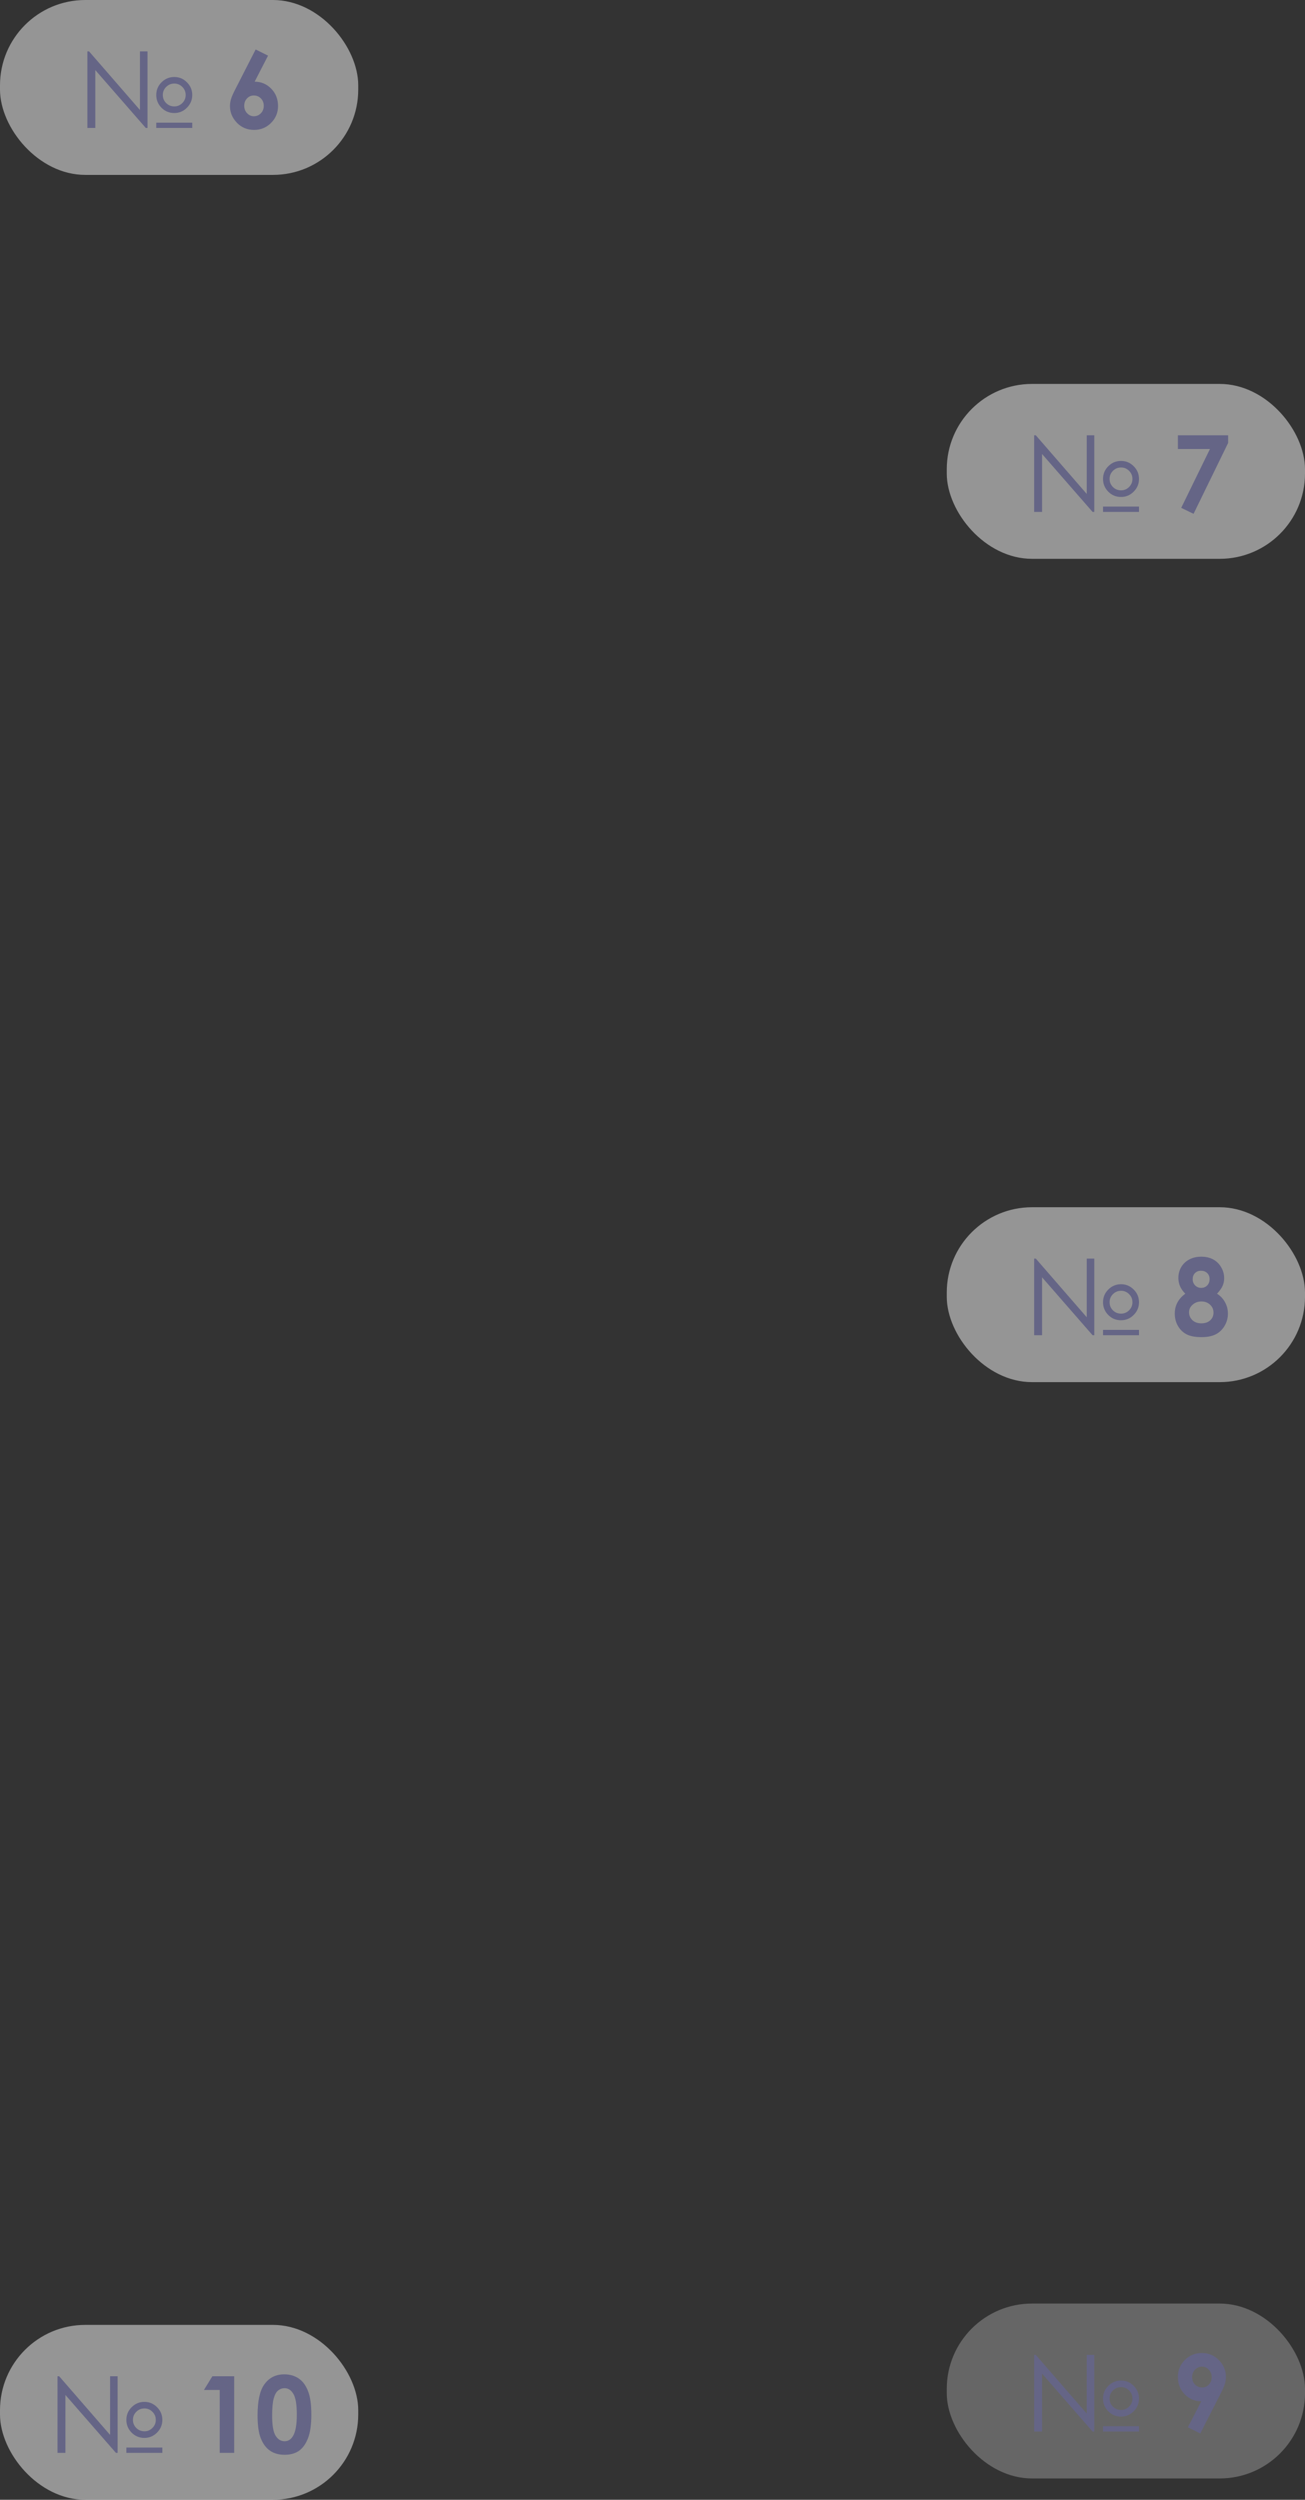
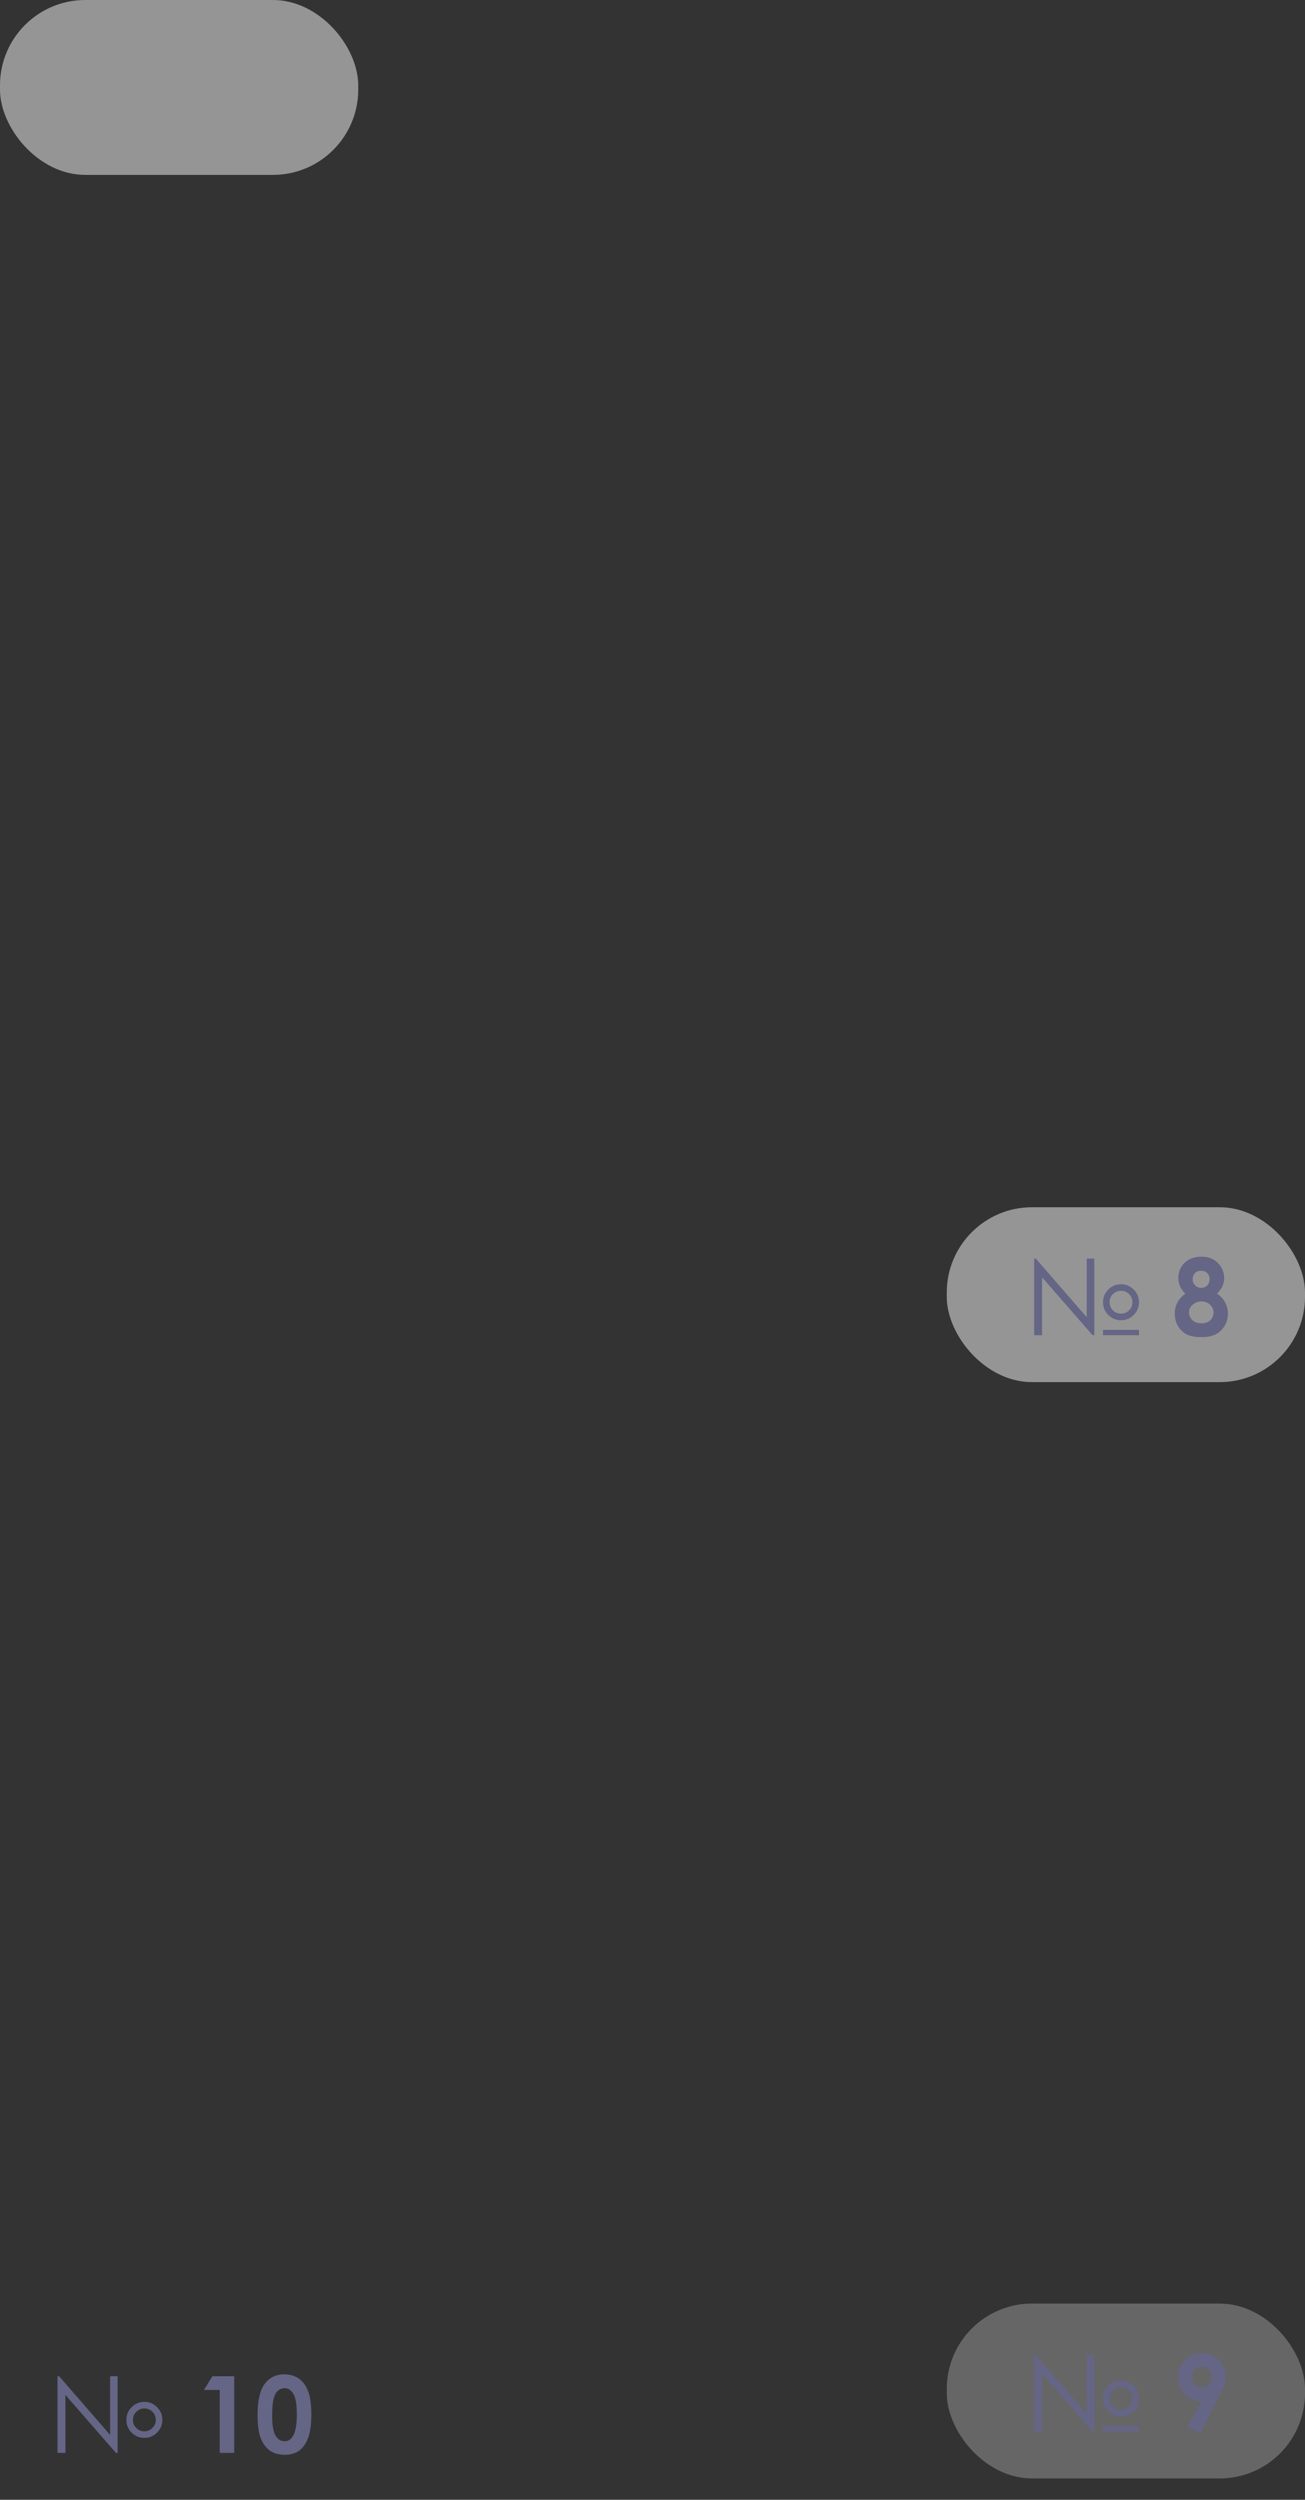
<svg xmlns="http://www.w3.org/2000/svg" width="306" height="586" viewBox="0 0 306 586" fill="none">
  <rect x="0" y="0" width="306" height="586" fill="#333333" stroke="none" />
  <rect x="222" y="540" width="84" height="41" rx="20" fill="white" fill-opacity="0.25" />
  <path d="M242.491 570V552.043H242.881L254.82 565.789V552.043H256.59V570H256.187L244.346 556.426V570H242.491ZM267.076 562.273C267.076 563.429 266.661 564.421 265.831 565.251C265.009 566.082 264.02 566.497 262.864 566.497C261.692 566.497 260.695 566.086 259.874 565.264C259.052 564.434 258.641 563.437 258.641 562.273C258.641 561.109 259.052 560.116 259.874 559.294C260.704 558.464 261.701 558.049 262.864 558.049C264.02 558.049 265.009 558.464 265.831 559.294C266.661 560.116 267.076 561.109 267.076 562.273ZM265.538 562.273C265.538 561.532 265.277 560.902 264.756 560.381C264.236 559.852 263.605 559.587 262.864 559.587C262.124 559.587 261.489 559.852 260.96 560.381C260.439 560.902 260.179 561.532 260.179 562.273C260.179 563.014 260.439 563.644 260.96 564.165C261.489 564.686 262.124 564.946 262.864 564.946C263.597 564.946 264.223 564.686 264.744 564.165C265.273 563.636 265.538 563.005 265.538 562.273ZM258.641 568.755H267.076V570H258.641V568.755ZM281.443 570.452L278.538 569.011L281.675 562.908C280.153 562.908 278.86 562.362 277.793 561.272C276.727 560.181 276.194 558.826 276.194 557.207C276.194 555.636 276.74 554.31 277.83 553.228C278.929 552.137 280.251 551.592 281.797 551.592C283.417 551.592 284.764 552.157 285.838 553.289C286.92 554.412 287.461 555.706 287.461 557.17C287.461 557.724 287.376 558.281 287.205 558.843C287.042 559.396 286.66 560.255 286.058 561.418L281.443 570.452ZM281.871 559.673C282.505 559.673 283.038 559.441 283.47 558.977C283.901 558.513 284.117 557.939 284.117 557.256C284.117 556.556 283.889 555.97 283.433 555.498C282.986 555.026 282.461 554.79 281.858 554.79C281.224 554.79 280.678 555.026 280.223 555.498C279.767 555.962 279.539 556.544 279.539 557.244C279.539 557.935 279.759 558.513 280.198 558.977C280.646 559.441 281.203 559.673 281.871 559.673Z" fill="#656586" />
  <rect width="84" height="41" rx="20" fill="white" fill-opacity="0.48" />
-   <path d="M20.491 30V12.043H20.881L32.82 25.789V12.043H34.59V30H34.187L22.346 16.426V30H20.491ZM45.076 22.273C45.076 23.428 44.661 24.421 43.831 25.252C43.009 26.081 42.02 26.497 40.864 26.497C39.692 26.497 38.696 26.086 37.873 25.264C37.052 24.434 36.641 23.437 36.641 22.273C36.641 21.109 37.052 20.116 37.873 19.294C38.704 18.464 39.7 18.049 40.864 18.049C42.02 18.049 43.009 18.464 43.831 19.294C44.661 20.116 45.076 21.109 45.076 22.273ZM43.538 22.273C43.538 21.532 43.277 20.902 42.756 20.381C42.236 19.852 41.605 19.587 40.864 19.587C40.124 19.587 39.489 19.852 38.96 20.381C38.439 20.902 38.179 21.532 38.179 22.273C38.179 23.014 38.439 23.644 38.96 24.165C39.489 24.686 40.124 24.946 40.864 24.946C41.597 24.946 42.223 24.686 42.744 24.165C43.273 23.636 43.538 23.005 43.538 22.273ZM36.641 28.755H45.076V30H36.641V28.755ZM59.944 11.592L62.849 13.044L59.712 19.148C61.234 19.148 62.528 19.693 63.594 20.784C64.66 21.874 65.193 23.229 65.193 24.849C65.193 26.411 64.644 27.738 63.545 28.828C62.454 29.91 61.136 30.452 59.59 30.452C57.97 30.452 56.62 29.89 55.537 28.767C54.463 27.636 53.926 26.342 53.926 24.885C53.926 24.332 54.007 23.774 54.17 23.213C54.341 22.651 54.727 21.789 55.33 20.625L59.944 11.592ZM59.517 22.383C58.882 22.383 58.349 22.615 57.917 23.079C57.486 23.534 57.27 24.108 57.27 24.8C57.27 25.491 57.494 26.073 57.942 26.545C58.398 27.017 58.927 27.253 59.529 27.253C60.164 27.253 60.709 27.021 61.165 26.558C61.62 26.094 61.848 25.508 61.848 24.8C61.848 24.108 61.624 23.534 61.177 23.079C60.737 22.615 60.184 22.383 59.517 22.383Z" fill="#656586" />
-   <rect x="222" y="90" width="84" height="41" rx="20" fill="white" fill-opacity="0.48" />
-   <path d="M242.491 120V102.043H242.881L254.82 115.789V102.043H256.59V120H256.187L244.346 106.426V120H242.491ZM267.076 112.273C267.076 113.429 266.661 114.421 265.831 115.251C265.009 116.082 264.02 116.497 262.864 116.497C261.692 116.497 260.695 116.086 259.874 115.264C259.052 114.434 258.641 113.437 258.641 112.273C258.641 111.109 259.052 110.116 259.874 109.294C260.704 108.464 261.701 108.049 262.864 108.049C264.02 108.049 265.009 108.464 265.831 109.294C266.661 110.116 267.076 111.109 267.076 112.273ZM265.538 112.273C265.538 111.532 265.277 110.902 264.756 110.381C264.236 109.852 263.605 109.587 262.864 109.587C262.124 109.587 261.489 109.852 260.96 110.381C260.439 110.902 260.179 111.532 260.179 112.273C260.179 113.014 260.439 113.644 260.96 114.165C261.489 114.686 262.124 114.946 262.864 114.946C263.597 114.946 264.223 114.686 264.744 114.165C265.273 113.636 265.538 113.005 265.538 112.273ZM258.641 118.755H267.076V120H258.641V118.755ZM276.194 102.043H287.974V103.838L279.869 120.452L276.976 119.048L283.714 105.254H276.194V102.043Z" fill="#656586" />
  <rect x="222" y="283" width="84" height="41" rx="20" fill="white" fill-opacity="0.48" />
  <path d="M242.491 313V295.043H242.881L254.82 308.789V295.043H256.59V313H256.187L244.346 299.426V313H242.491ZM267.076 305.273C267.076 306.429 266.661 307.421 265.831 308.251C265.009 309.082 264.02 309.497 262.864 309.497C261.692 309.497 260.695 309.086 259.874 308.264C259.052 307.434 258.641 306.437 258.641 305.273C258.641 304.109 259.052 303.116 259.874 302.294C260.704 301.464 261.701 301.049 262.864 301.049C264.02 301.049 265.009 301.464 265.831 302.294C266.661 303.116 267.076 304.109 267.076 305.273ZM265.538 305.273C265.538 304.532 265.277 303.902 264.756 303.381C264.236 302.852 263.605 302.587 262.864 302.587C262.124 302.587 261.489 302.852 260.96 303.381C260.439 303.902 260.179 304.532 260.179 305.273C260.179 306.014 260.439 306.644 260.96 307.165C261.489 307.686 262.124 307.946 262.864 307.946C263.597 307.946 264.223 307.686 264.744 307.165C265.273 306.636 265.538 306.005 265.538 305.273ZM258.641 311.755H267.076V313H258.641V311.755ZM285.374 303.271C286.188 303.792 286.814 304.463 287.254 305.285C287.701 306.099 287.925 306.982 287.925 307.934C287.925 308.968 287.665 309.924 287.144 310.803C286.631 311.682 285.94 312.345 285.069 312.792C284.198 313.232 283.087 313.452 281.736 313.452C280.288 313.452 279.136 313.24 278.282 312.817C277.427 312.386 276.744 311.739 276.231 310.876C275.718 310.005 275.462 309.025 275.462 307.934C275.462 306.99 275.665 306.132 276.072 305.358C276.487 304.577 277.106 303.881 277.928 303.271C277.391 302.726 276.984 302.148 276.707 301.538C276.438 300.919 276.304 300.268 276.304 299.584C276.304 298.649 276.528 297.798 276.976 297.033C277.431 296.26 278.066 295.662 278.88 295.239C279.694 294.807 280.634 294.592 281.7 294.592C282.75 294.592 283.673 294.807 284.471 295.239C285.268 295.67 285.895 296.285 286.351 297.082C286.814 297.871 287.046 298.722 287.046 299.633C287.046 300.276 286.924 300.874 286.68 301.428C286.444 301.973 286.009 302.587 285.374 303.271ZM281.59 297.888C281.028 297.888 280.564 298.075 280.198 298.449C279.84 298.815 279.661 299.287 279.661 299.865C279.661 300.443 279.852 300.927 280.235 301.318C280.617 301.708 281.089 301.904 281.651 301.904C282.229 301.904 282.701 301.713 283.067 301.33C283.441 300.948 283.628 300.451 283.628 299.841C283.628 299.263 283.441 298.795 283.067 298.437C282.693 298.071 282.2 297.888 281.59 297.888ZM281.724 305.09C280.902 305.09 280.21 305.342 279.649 305.847C279.087 306.343 278.807 306.937 278.807 307.629C278.807 308.353 279.071 308.968 279.6 309.472C280.129 309.969 280.825 310.217 281.688 310.217C282.558 310.217 283.25 309.985 283.763 309.521C284.284 309.049 284.544 308.443 284.544 307.702C284.544 306.962 284.275 306.343 283.738 305.847C283.201 305.342 282.53 305.09 281.724 305.09Z" fill="#656586" />
-   <rect y="545" width="84" height="41" rx="20" fill="white" fill-opacity="0.48" />
-   <path d="M13.484 575V557.043H13.874L25.813 570.789V557.043H27.583V575H27.18L15.339 561.426V575H13.484ZM38.069 567.273C38.069 568.429 37.654 569.421 36.824 570.251C36.002 571.082 35.013 571.497 33.857 571.497C32.685 571.497 31.689 571.086 30.867 570.264C30.045 569.434 29.634 568.437 29.634 567.273C29.634 566.109 30.045 565.116 30.867 564.294C31.697 563.464 32.694 563.049 33.857 563.049C35.013 563.049 36.002 563.464 36.824 564.294C37.654 565.116 38.069 566.109 38.069 567.273ZM36.531 567.273C36.531 566.532 36.27 565.902 35.749 565.381C35.229 564.852 34.598 564.587 33.857 564.587C33.117 564.587 32.482 564.852 31.953 565.381C31.432 565.902 31.172 566.532 31.172 567.273C31.172 568.014 31.432 568.644 31.953 569.165C32.482 569.686 33.117 569.946 33.857 569.946C34.59 569.946 35.217 569.686 35.737 569.165C36.266 568.636 36.531 568.005 36.531 567.273ZM29.634 573.755H38.069V575H29.634V573.755ZM49.8 557.043H54.915V575H51.521V560.254H47.822L49.8 557.043ZM66.645 556.592C67.956 556.592 69.083 556.913 70.027 557.556C70.979 558.199 71.711 559.184 72.224 560.51C72.745 561.829 73.005 563.668 73.005 566.028C73.005 568.412 72.741 570.268 72.212 571.594C71.691 572.921 70.987 573.897 70.1 574.524C69.213 575.142 68.094 575.452 66.743 575.452C65.392 575.452 64.257 575.138 63.337 574.512C62.418 573.885 61.698 572.933 61.177 571.655C60.656 570.378 60.395 568.559 60.395 566.199C60.395 562.903 60.904 560.514 61.921 559.033C63.053 557.406 64.627 556.592 66.645 556.592ZM66.731 559.839C66.153 559.839 65.641 560.026 65.193 560.4C64.745 560.767 64.403 561.401 64.168 562.305C63.931 563.208 63.813 564.53 63.813 566.272C63.813 568.542 64.082 570.113 64.619 570.984C65.164 571.847 65.868 572.278 66.731 572.278C67.561 572.278 68.22 571.867 68.709 571.045C69.303 570.052 69.6 568.392 69.6 566.064C69.6 563.704 69.331 562.077 68.794 561.182C68.265 560.286 67.577 559.839 66.731 559.839Z" fill="#656586" />
+   <path d="M13.484 575V557.043H13.874L25.813 570.789V557.043H27.583V575H27.18L15.339 561.426V575H13.484ZM38.069 567.273C38.069 568.429 37.654 569.421 36.824 570.251C36.002 571.082 35.013 571.497 33.857 571.497C32.685 571.497 31.689 571.086 30.867 570.264C30.045 569.434 29.634 568.437 29.634 567.273C29.634 566.109 30.045 565.116 30.867 564.294C31.697 563.464 32.694 563.049 33.857 563.049C35.013 563.049 36.002 563.464 36.824 564.294C37.654 565.116 38.069 566.109 38.069 567.273ZM36.531 567.273C36.531 566.532 36.27 565.902 35.749 565.381C35.229 564.852 34.598 564.587 33.857 564.587C33.117 564.587 32.482 564.852 31.953 565.381C31.432 565.902 31.172 566.532 31.172 567.273C31.172 568.014 31.432 568.644 31.953 569.165C32.482 569.686 33.117 569.946 33.857 569.946C34.59 569.946 35.217 569.686 35.737 569.165C36.266 568.636 36.531 568.005 36.531 567.273ZM29.634 573.755V575H29.634V573.755ZM49.8 557.043H54.915V575H51.521V560.254H47.822L49.8 557.043ZM66.645 556.592C67.956 556.592 69.083 556.913 70.027 557.556C70.979 558.199 71.711 559.184 72.224 560.51C72.745 561.829 73.005 563.668 73.005 566.028C73.005 568.412 72.741 570.268 72.212 571.594C71.691 572.921 70.987 573.897 70.1 574.524C69.213 575.142 68.094 575.452 66.743 575.452C65.392 575.452 64.257 575.138 63.337 574.512C62.418 573.885 61.698 572.933 61.177 571.655C60.656 570.378 60.395 568.559 60.395 566.199C60.395 562.903 60.904 560.514 61.921 559.033C63.053 557.406 64.627 556.592 66.645 556.592ZM66.731 559.839C66.153 559.839 65.641 560.026 65.193 560.4C64.745 560.767 64.403 561.401 64.168 562.305C63.931 563.208 63.813 564.53 63.813 566.272C63.813 568.542 64.082 570.113 64.619 570.984C65.164 571.847 65.868 572.278 66.731 572.278C67.561 572.278 68.22 571.867 68.709 571.045C69.303 570.052 69.6 568.392 69.6 566.064C69.6 563.704 69.331 562.077 68.794 561.182C68.265 560.286 67.577 559.839 66.731 559.839Z" fill="#656586" />
</svg>